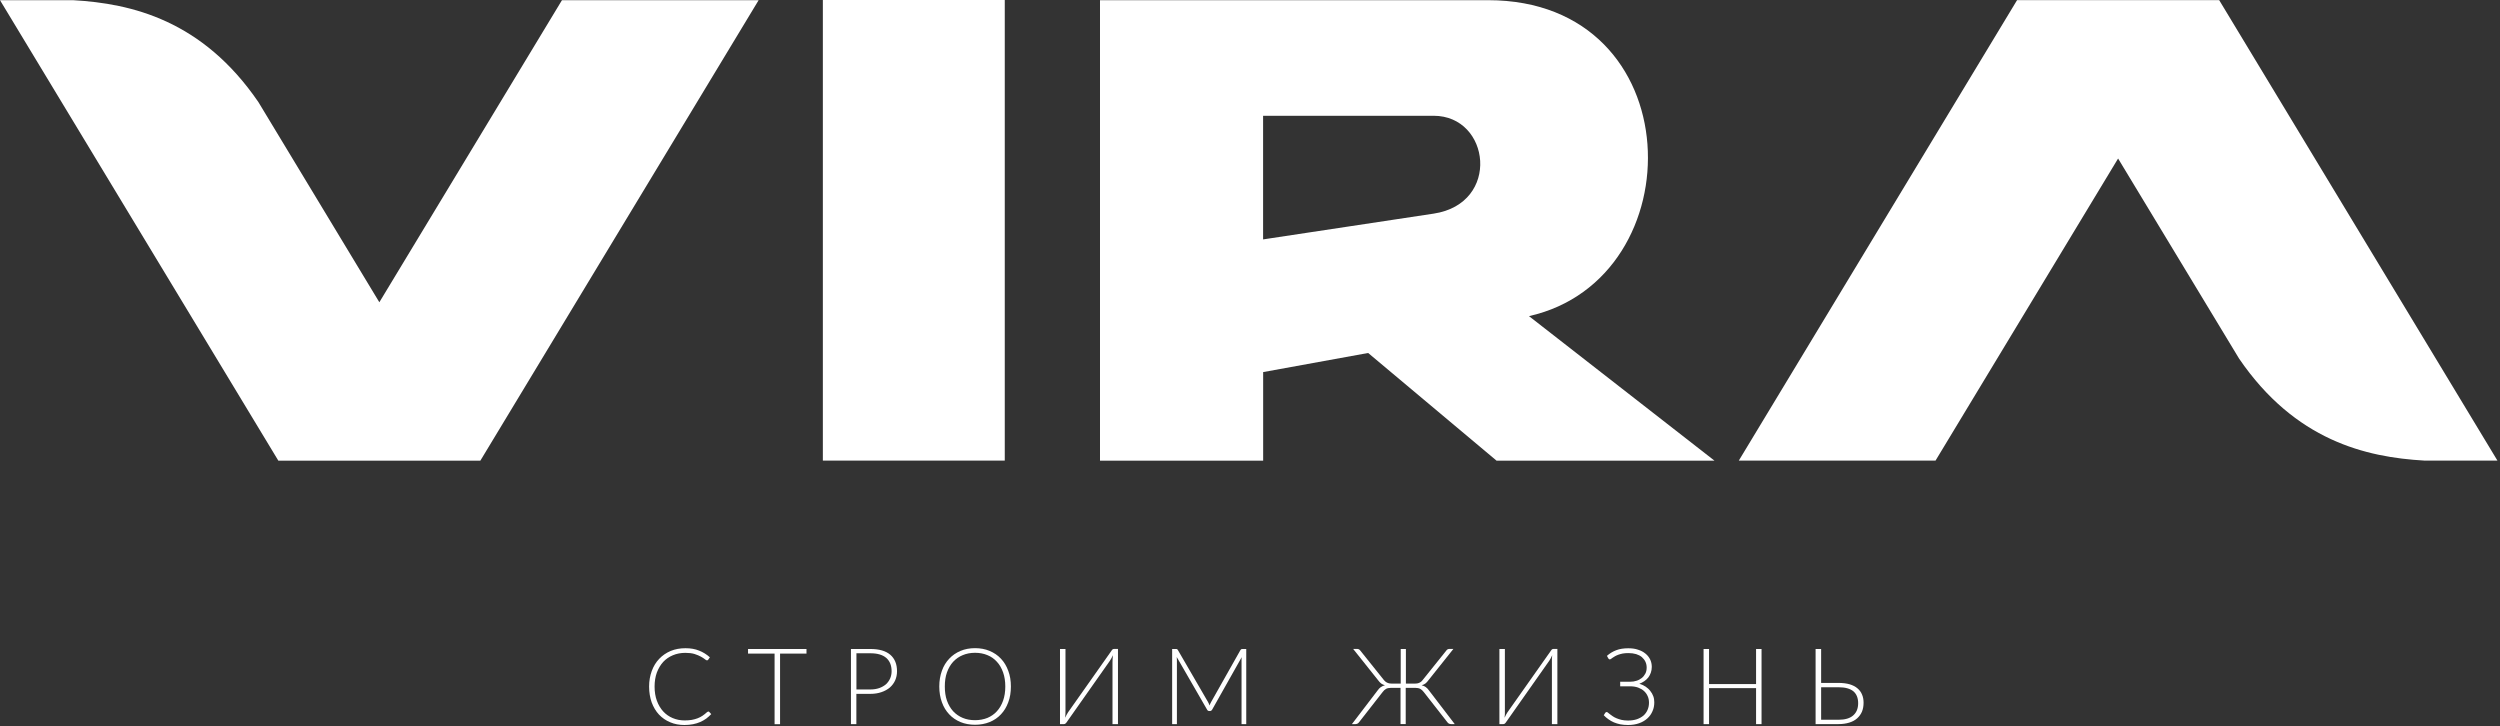
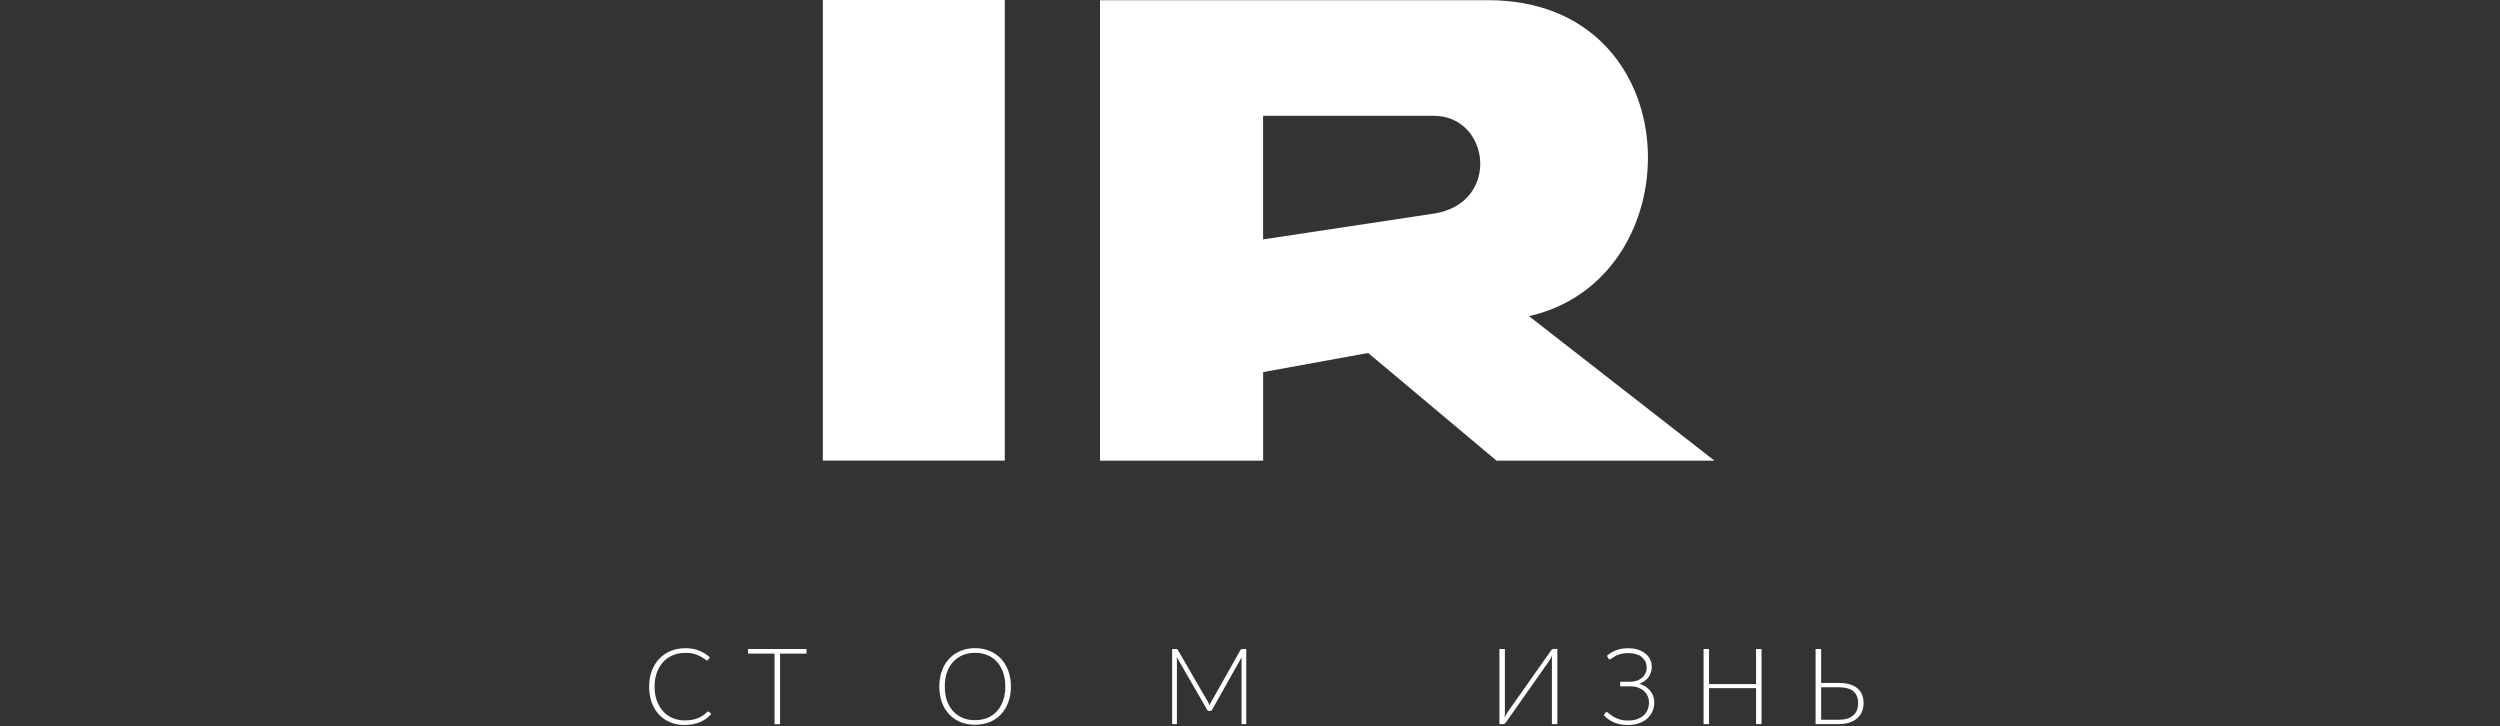
<svg xmlns="http://www.w3.org/2000/svg" width="420" height="122" viewBox="0 0 420 122" fill="none">
  <rect x="0" y="0" width="420" height="122" fill="#333333" stroke="none" />
  <g clip-path="url(#clip0_2_38)">
-     <path d="M338.87 0.02H372.82L419.57 77.38H407.31C397.45 76.82 385.57 74 376.17 60.25L355.84 26.63L325.17 77.38H292.12L338.87 0.02Z" fill="white" />
    <path d="M184.79 0.03H249.99C284.22 0.03 284.88 46.81 256.87 53.11L288.03 77.39H251.42L229.85 59.3L212.21 62.51V77.39H184.8V0.03H184.79ZM212.2 19.45V40.22L240.85 35.89C252.17 34.18 250.38 19.45 240.85 19.45H212.2Z" fill="white" />
-     <path d="M168.8 0H138.24V77.38H168.8V0Z" fill="white" />
-     <path d="M80.71 77.39H46.76L0 0.03H12.27C22.13 0.59 34.01 3.41 43.41 17.15L63.73 50.78L94.41 0.03H127.45L80.7 77.39H80.71Z" fill="white" />
+     <path d="M168.8 0H138.24V77.38H168.8V0" fill="white" />
    <path d="M118.98 119.53C119.04 119.53 119.09 119.55 119.14 119.59L119.49 119.97C119.23 120.25 118.94 120.5 118.64 120.73C118.33 120.95 118 121.14 117.63 121.3C117.27 121.46 116.86 121.58 116.42 121.67C115.99 121.75 115.51 121.8 114.99 121.8C114.11 121.8 113.31 121.65 112.59 121.34C111.86 121.04 111.23 120.6 110.7 120.04C110.18 119.48 109.78 118.8 109.48 118C109.2 117.2 109.05 116.32 109.05 115.34C109.05 114.36 109.21 113.51 109.5 112.72C109.79 111.93 110.2 111.25 110.75 110.68C111.28 110.12 111.92 109.68 112.67 109.36C113.42 109.05 114.25 108.9 115.15 108.9C116.05 108.9 116.77 109.03 117.44 109.3C118.11 109.56 118.72 109.94 119.26 110.43L118.98 110.83C118.94 110.91 118.86 110.94 118.76 110.94C118.69 110.94 118.57 110.88 118.42 110.75C118.26 110.62 118.03 110.47 117.74 110.31C117.45 110.15 117.1 110.01 116.68 109.87C116.26 109.74 115.74 109.68 115.15 109.68C114.39 109.68 113.69 109.81 113.05 110.08C112.42 110.34 111.88 110.71 111.42 111.2C110.97 111.69 110.62 112.29 110.35 112.99C110.1 113.69 109.97 114.48 109.97 115.35C109.97 116.22 110.1 117.04 110.36 117.74C110.62 118.44 110.98 119.04 111.42 119.52C111.87 120.01 112.4 120.38 113.02 120.64C113.64 120.9 114.3 121.03 115.01 121.03C115.46 121.03 115.87 121 116.22 120.94C116.57 120.87 116.9 120.79 117.2 120.67C117.5 120.56 117.77 120.41 118.03 120.24C118.28 120.07 118.53 119.87 118.78 119.64C118.81 119.61 118.85 119.59 118.87 119.58C118.9 119.56 118.93 119.56 118.96 119.56" fill="white" />
    <path d="M135.49 109.81H131.05V121.66H130.13V109.81H125.67V109.03H135.49V109.81Z" fill="white" />
-     <path d="M146.22 109.03C147.7 109.03 148.81 109.35 149.57 110C150.32 110.65 150.7 111.57 150.7 112.78C150.7 113.33 150.59 113.84 150.39 114.3C150.18 114.77 149.87 115.17 149.5 115.5C149.11 115.83 148.64 116.09 148.08 116.28C147.53 116.47 146.91 116.57 146.22 116.57H143.87V121.65H142.96V109.03H146.22ZM146.22 115.83C146.77 115.83 147.27 115.75 147.71 115.6C148.15 115.44 148.52 115.23 148.84 114.96C149.14 114.68 149.37 114.36 149.54 113.99C149.7 113.62 149.79 113.21 149.79 112.77C149.79 111.79 149.49 111.06 148.89 110.53C148.29 110.01 147.41 109.75 146.23 109.75H143.88V115.83H146.23H146.22Z" fill="white" />
    <path d="M169.83 115.33C169.83 116.31 169.69 117.19 169.39 117.98C169.1 118.77 168.69 119.45 168.16 120.01C167.63 120.58 166.99 121.01 166.25 121.31C165.51 121.61 164.69 121.76 163.81 121.76C162.93 121.76 162.09 121.61 161.37 121.31C160.63 121 159.99 120.57 159.47 120.01C158.94 119.45 158.52 118.77 158.24 117.98C157.95 117.19 157.8 116.3 157.8 115.33C157.8 114.36 157.95 113.49 158.24 112.69C158.52 111.89 158.94 111.22 159.47 110.66C159.99 110.1 160.63 109.66 161.37 109.35C162.1 109.04 162.92 108.89 163.81 108.89C164.7 108.89 165.51 109.04 166.25 109.35C166.99 109.66 167.63 110.09 168.16 110.66C168.69 111.22 169.1 111.9 169.39 112.7C169.69 113.5 169.83 114.37 169.83 115.34M168.89 115.33C168.89 114.46 168.77 113.66 168.52 112.96C168.27 112.26 167.93 111.66 167.48 111.18C167.04 110.69 166.51 110.31 165.88 110.06C165.26 109.8 164.57 109.67 163.81 109.67C163.05 109.67 162.37 109.8 161.75 110.06C161.13 110.31 160.59 110.69 160.13 111.18C159.69 111.66 159.34 112.26 159.09 112.96C158.84 113.66 158.73 114.45 158.73 115.33C158.73 116.21 158.84 117.01 159.09 117.71C159.34 118.41 159.69 119 160.13 119.49C160.59 119.98 161.12 120.35 161.75 120.61C162.37 120.87 163.06 120.99 163.81 120.99C164.56 120.99 165.25 120.86 165.88 120.61C166.5 120.35 167.04 119.98 167.48 119.49C167.93 119 168.27 118.41 168.52 117.71C168.77 117.01 168.89 116.22 168.89 115.33Z" fill="white" />
-     <path d="M187.82 109.03V121.65H186.9V111.28C186.9 111.09 186.9 110.89 186.92 110.69C186.92 110.5 186.94 110.29 186.97 110.07C186.89 110.26 186.81 110.43 186.72 110.58C186.64 110.73 186.55 110.87 186.47 111L179.18 121.36C179.14 121.43 179.07 121.5 178.99 121.56C178.92 121.62 178.84 121.65 178.75 121.65H178.08V109.03H179V119.39C179 119.58 179 119.77 178.99 119.97C178.99 120.17 178.98 120.37 178.95 120.58C179.02 120.4 179.11 120.23 179.19 120.08C179.28 119.93 179.36 119.79 179.44 119.66L186.74 109.31C186.78 109.23 186.84 109.16 186.91 109.1C186.99 109.05 187.07 109.02 187.16 109.02H187.82V109.03Z" fill="white" />
    <path d="M209.37 109.03V121.65H208.58V110.89C208.58 110.73 208.58 110.57 208.61 110.4L203.64 119.22C203.55 119.37 203.43 119.45 203.28 119.45H203.14C202.98 119.45 202.87 119.37 202.79 119.22L197.69 110.38C197.71 110.56 197.72 110.73 197.72 110.89V121.65H196.92V109.03H197.54C197.63 109.03 197.7 109.03 197.74 109.06C197.78 109.07 197.84 109.13 197.88 109.2L202.97 117.98C203.06 118.14 203.14 118.32 203.2 118.52C203.24 118.42 203.27 118.33 203.32 118.23C203.36 118.14 203.41 118.05 203.45 117.97L208.4 109.2C208.45 109.13 208.5 109.08 208.54 109.06C208.59 109.04 208.66 109.03 208.75 109.03H209.37Z" fill="white" />
-     <path d="M244.36 121.65H243.76C243.62 121.65 243.5 121.61 243.39 121.55C243.29 121.49 243.2 121.4 243.14 121.31L239.18 116.25C239.01 116.02 238.81 115.85 238.6 115.73C238.39 115.62 238.12 115.56 237.78 115.56H236.16V121.64H235.29V115.56H233.69C233.34 115.56 233.06 115.62 232.86 115.73C232.65 115.85 232.46 116.02 232.29 116.25L228.34 121.31C228.27 121.41 228.18 121.49 228.09 121.55C227.98 121.61 227.86 121.65 227.72 121.65H227.12L231.41 116.03C231.58 115.78 231.77 115.58 231.97 115.44C232.17 115.3 232.41 115.19 232.67 115.12C232.42 115.06 232.22 114.96 232.04 114.83C231.87 114.69 231.69 114.52 231.53 114.29L227.33 109.02H228.04C228.14 109.02 228.23 109.05 228.32 109.1C228.41 109.15 228.49 109.23 228.55 109.32L232.44 114.18C232.55 114.32 232.66 114.43 232.77 114.52C232.88 114.6 233 114.68 233.12 114.72C233.23 114.77 233.35 114.8 233.48 114.82C233.6 114.83 233.75 114.85 233.89 114.85H235.32V109.03H236.19V114.85H237.63C237.78 114.85 237.92 114.84 238.05 114.82C238.18 114.8 238.3 114.77 238.41 114.72C238.53 114.68 238.64 114.6 238.75 114.52C238.85 114.43 238.96 114.32 239.06 114.18L242.96 109.32C243.02 109.23 243.09 109.15 243.18 109.1C243.27 109.05 243.36 109.02 243.47 109.02H244.17L239.97 114.29C239.81 114.51 239.65 114.69 239.47 114.83C239.3 114.96 239.09 115.06 238.84 115.12C239.1 115.19 239.33 115.29 239.54 115.44C239.74 115.58 239.92 115.78 240.09 116.02L244.39 121.64L244.36 121.65Z" fill="white" />
    <path d="M261.64 109.03V121.65H260.72V111.28C260.72 111.09 260.72 110.89 260.72 110.69C260.73 110.5 260.75 110.29 260.77 110.07C260.69 110.26 260.61 110.43 260.53 110.58C260.44 110.73 260.36 110.87 260.28 111L252.99 121.36C252.95 121.43 252.88 121.5 252.81 121.56C252.74 121.62 252.65 121.65 252.56 121.65H251.9V109.03H252.82V119.39C252.82 119.58 252.82 119.77 252.82 119.97C252.82 120.17 252.8 120.37 252.77 120.58C252.84 120.4 252.92 120.23 253.01 120.08C253.1 119.93 253.18 119.79 253.26 119.66L260.56 109.31C260.6 109.23 260.67 109.16 260.73 109.1C260.8 109.05 260.89 109.02 260.97 109.02H261.64V109.03Z" fill="white" />
    <path d="M269.97 110.18C270.44 109.76 270.96 109.45 271.54 109.23C272.11 109.01 272.79 108.91 273.55 108.91C274.16 108.91 274.71 108.98 275.19 109.15C275.68 109.3 276.09 109.52 276.43 109.8C276.78 110.08 277.04 110.41 277.23 110.8C277.41 111.18 277.5 111.59 277.5 112.04C277.5 112.39 277.44 112.72 277.34 113.01C277.24 113.31 277.09 113.58 276.91 113.82C276.72 114.06 276.5 114.26 276.24 114.44C275.99 114.62 275.71 114.75 275.41 114.87C275.8 114.99 276.15 115.15 276.46 115.35C276.76 115.56 277.03 115.79 277.24 116.07C277.46 116.34 277.63 116.63 277.75 116.96C277.87 117.28 277.92 117.63 277.92 117.99C277.92 118.52 277.83 119.02 277.62 119.48C277.42 119.95 277.14 120.35 276.76 120.69C276.38 121.03 275.93 121.31 275.38 121.5C274.83 121.7 274.21 121.8 273.5 121.8C273.05 121.8 272.62 121.76 272.23 121.69C271.84 121.61 271.48 121.5 271.14 121.36C270.81 121.22 270.5 121.04 270.22 120.84C269.93 120.64 269.67 120.41 269.43 120.16L269.68 119.76C269.74 119.67 269.84 119.62 269.92 119.62C269.99 119.62 270.06 119.65 270.14 119.73C270.23 119.8 270.34 119.89 270.47 119.99C270.61 120.1 270.76 120.21 270.94 120.33C271.12 120.45 271.33 120.57 271.58 120.67C271.82 120.77 272.1 120.86 272.42 120.94C272.73 121.01 273.09 121.05 273.5 121.05C274.06 121.05 274.55 120.98 275 120.83C275.43 120.68 275.8 120.47 276.11 120.21C276.41 119.94 276.63 119.63 276.79 119.26C276.95 118.89 277.03 118.49 277.03 118.06C277.03 117.67 276.97 117.31 276.82 116.98C276.68 116.64 276.47 116.35 276.2 116.1C275.93 115.85 275.59 115.66 275.2 115.51C274.8 115.37 274.36 115.3 273.85 115.3H272.19V114.53H273.89C274.25 114.53 274.59 114.48 274.93 114.37C275.27 114.27 275.55 114.11 275.81 113.91C276.07 113.7 276.27 113.45 276.42 113.16C276.57 112.87 276.64 112.53 276.64 112.15C276.64 111.79 276.57 111.47 276.43 111.17C276.29 110.87 276.08 110.61 275.83 110.39C275.57 110.17 275.24 110.01 274.87 109.89C274.48 109.78 274.07 109.72 273.6 109.72C273.23 109.72 272.91 109.74 272.63 109.79C272.35 109.85 272.11 109.91 271.89 109.99C271.67 110.07 271.48 110.16 271.32 110.25C271.16 110.34 271.03 110.43 270.92 110.5C270.81 110.58 270.71 110.64 270.64 110.7C270.56 110.75 270.5 110.78 270.44 110.78C270.35 110.78 270.27 110.72 270.21 110.63L269.99 110.23L269.97 110.18Z" fill="white" />
    <path d="M295.94 109.03V121.65H295.02V115.61H287.12V121.65H286.2V109.03H287.12V114.92H295.02V109.03H295.94Z" fill="white" />
    <path d="M308.89 114.73C309.59 114.73 310.21 114.81 310.74 114.96C311.26 115.12 311.69 115.33 312.04 115.63C312.39 115.92 312.65 116.26 312.82 116.68C313 117.09 313.08 117.55 313.08 118.07C313.08 118.62 312.99 119.12 312.81 119.56C312.62 120 312.34 120.38 311.99 120.69C311.64 121 311.2 121.24 310.67 121.4C310.15 121.56 309.54 121.65 308.87 121.65H305.02V109.03H305.95V114.73H308.9H308.89ZM308.87 120.92C309.98 120.92 310.81 120.67 311.35 120.18C311.9 119.69 312.17 119.01 312.17 118.14C312.17 117.27 311.9 116.59 311.37 116.14C310.82 115.69 310 115.46 308.9 115.46H305.95V120.91H308.87V120.92Z" fill="white" />
  </g>
  <defs>
    <clipPath id="clip0_2_38">
      <rect width="419.57" height="121.79" fill="white" />
    </clipPath>
  </defs>
</svg>